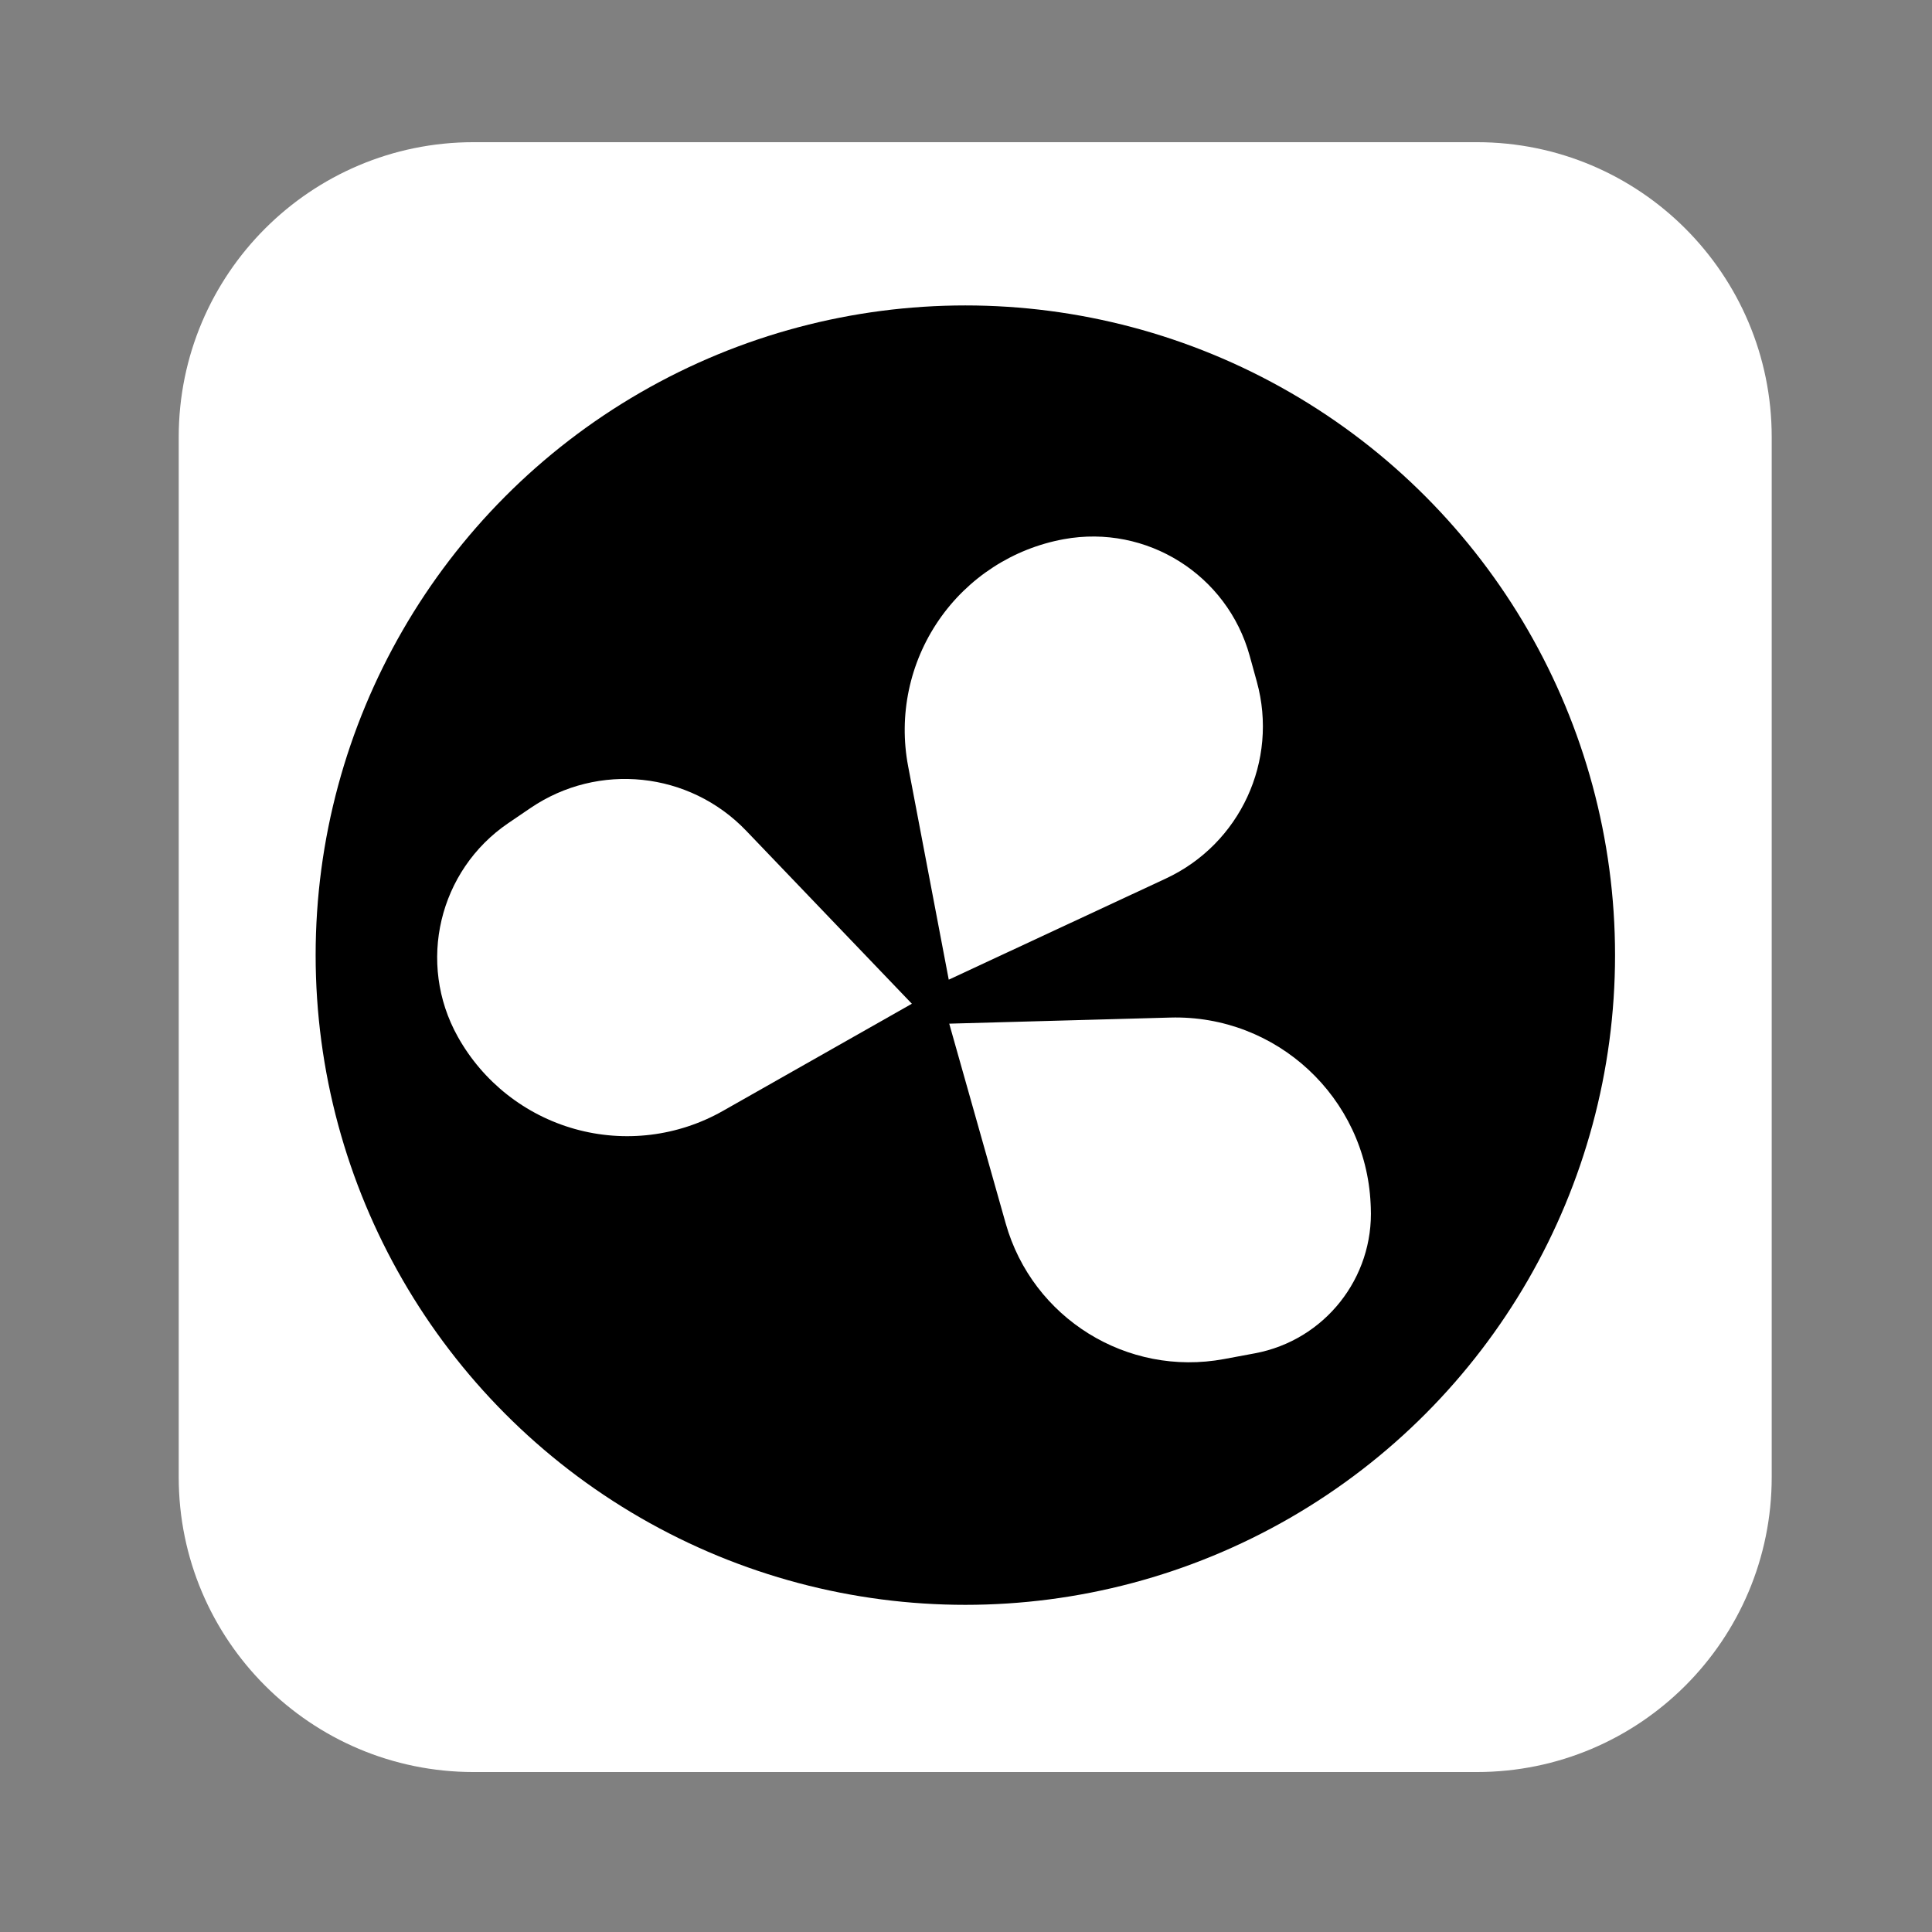
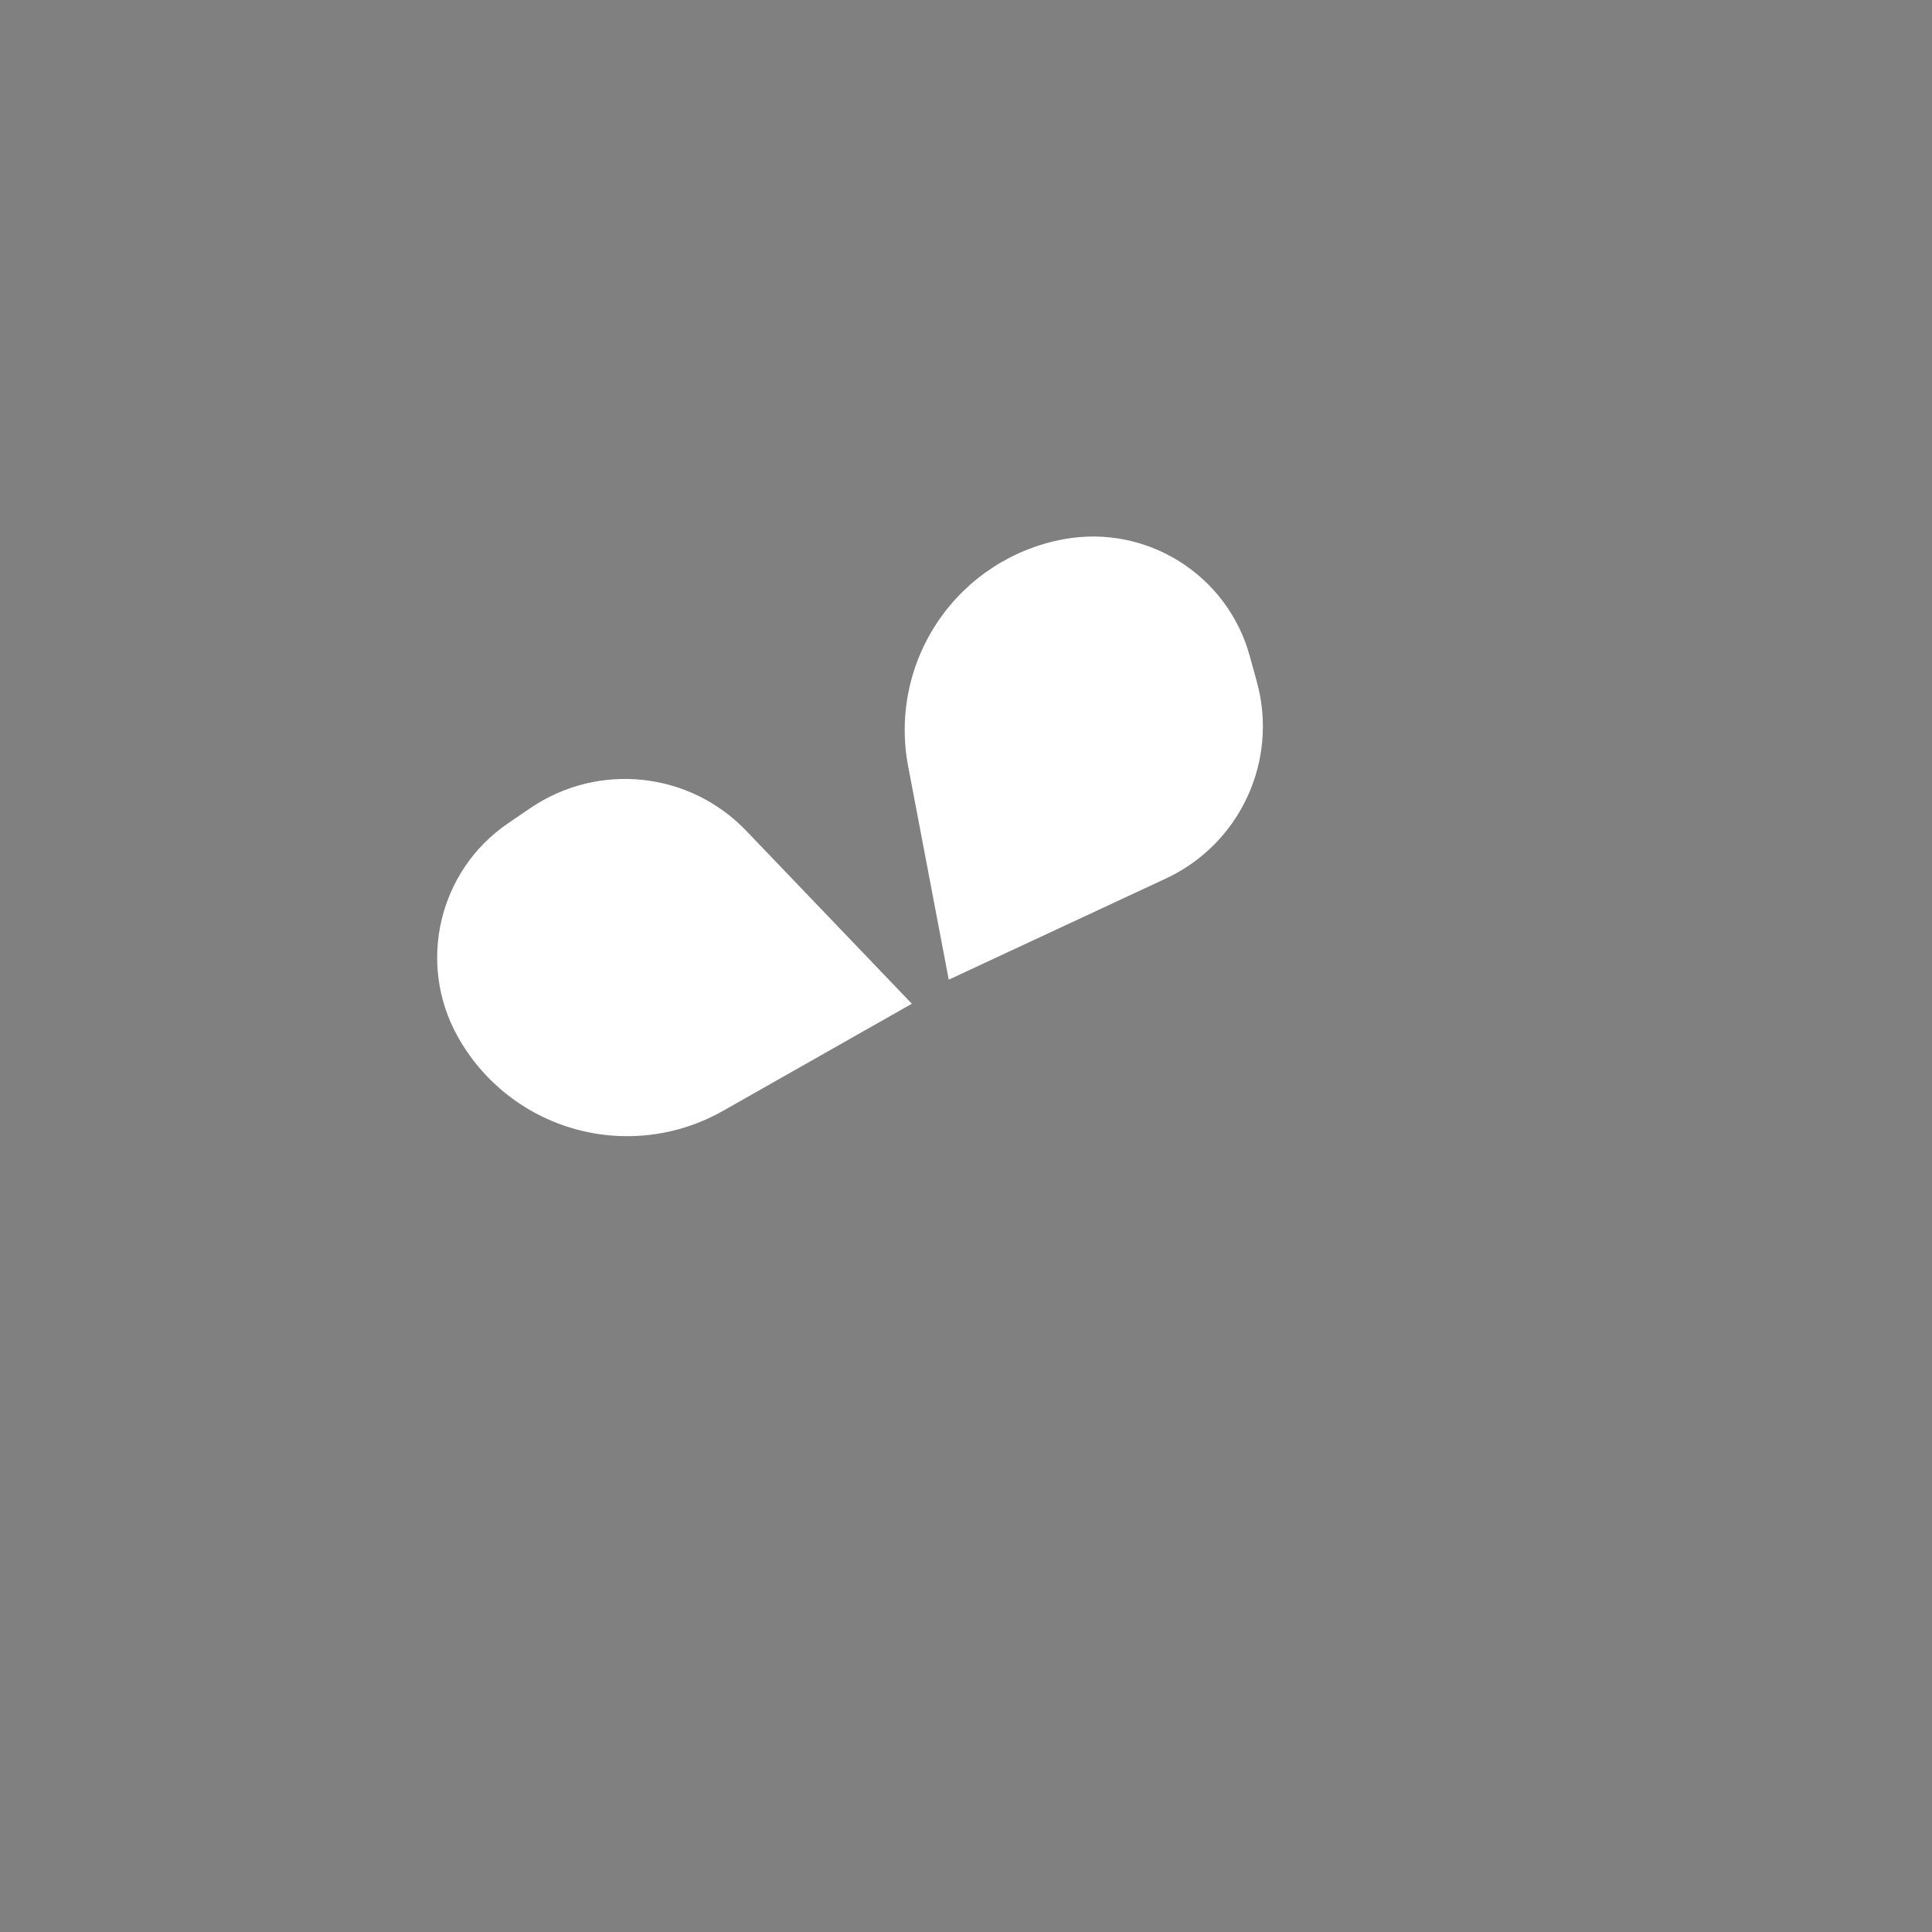
<svg xmlns="http://www.w3.org/2000/svg" style="fill-rule:evenodd;clip-rule:evenodd;stroke-linejoin:round;stroke-miterlimit:2;" xml:space="preserve" version="1.1" viewBox="0 0 2000 2000" height="100%" width="100%">
  <rect x="0" y="0" width="2000" height="2000" fill="#808080" stroke="none" />
-   <path style="fill:white;" d="M1528.79,147.189C1697.39,147.189 1834.07,283.868 1834.07,452.47L1834.07,1529.13C1834.07,1697.73 1697.39,1834.41 1528.79,1834.41L490.29,1834.41C321.688,1834.41 185.008,1697.73 185.008,1529.13L185.008,452.47C185.008,283.868 321.688,147.189 490.29,147.189L1528.79,147.189Z" />
  <g transform="matrix(1,0,0,1,-32.709,0)">
-     <circle r="672.572" cy="988.756" cx="1032.03" />
-   </g>
+     </g>
  <g transform="matrix(-0.92,0.15,-0.15,-0.92,2098.9,1929.24)">
-     <path style="fill:white;" d="M1031.79,1113.39C1031.79,1113.39 1018.3,995.397 1005.6,884.333C993.162,775.571 899.887,694.209 790.444,696.659C778.765,696.921 767.144,697.181 755.773,697.436C677.022,699.199 611.626,758.756 602.528,837.001C602.386,838.218 602.244,839.438 602.102,840.661C588.45,958.072 671.354,1064.79 788.496,1080.58C907.185,1096.59 1031.79,1113.39 1031.79,1113.39Z" />
-   </g>
+     </g>
  <g transform="matrix(0.742,-0.564,0.564,0.742,-449.576,794.87)">
    <path style="fill:white;" d="M1031.79,1113.39C1031.79,1113.39 1015.25,968.749 1001.56,849.016C991.218,758.567 917.074,688.809 826.164,683.994C816.276,683.471 806.308,682.943 796.388,682.418C703.008,677.473 621.31,744.654 608.123,837.23C608.123,837.231 608.123,837.231 608.123,837.232C600.026,894.079 614.955,951.806 649.597,997.6C684.238,1043.39 735.726,1073.47 792.632,1081.14C910.061,1096.98 1031.79,1113.39 1031.79,1113.39Z" />
  </g>
  <g transform="matrix(0.295,0.884,-0.884,0.295,1662,-226.404)">
    <path style="fill:white;" d="M1031.79,1113.39C1031.79,1113.39 1015.25,968.749 1001.56,849.016C991.218,758.567 917.074,688.809 826.164,683.994C816.276,683.471 806.308,682.943 796.388,682.418C703.008,677.473 621.31,744.654 608.123,837.23C608.123,837.231 608.123,837.231 608.123,837.232C600.026,894.079 614.955,951.806 649.597,997.6C684.238,1043.39 735.726,1073.47 792.632,1081.14C910.061,1096.98 1031.79,1113.39 1031.79,1113.39Z" />
  </g>
</svg>